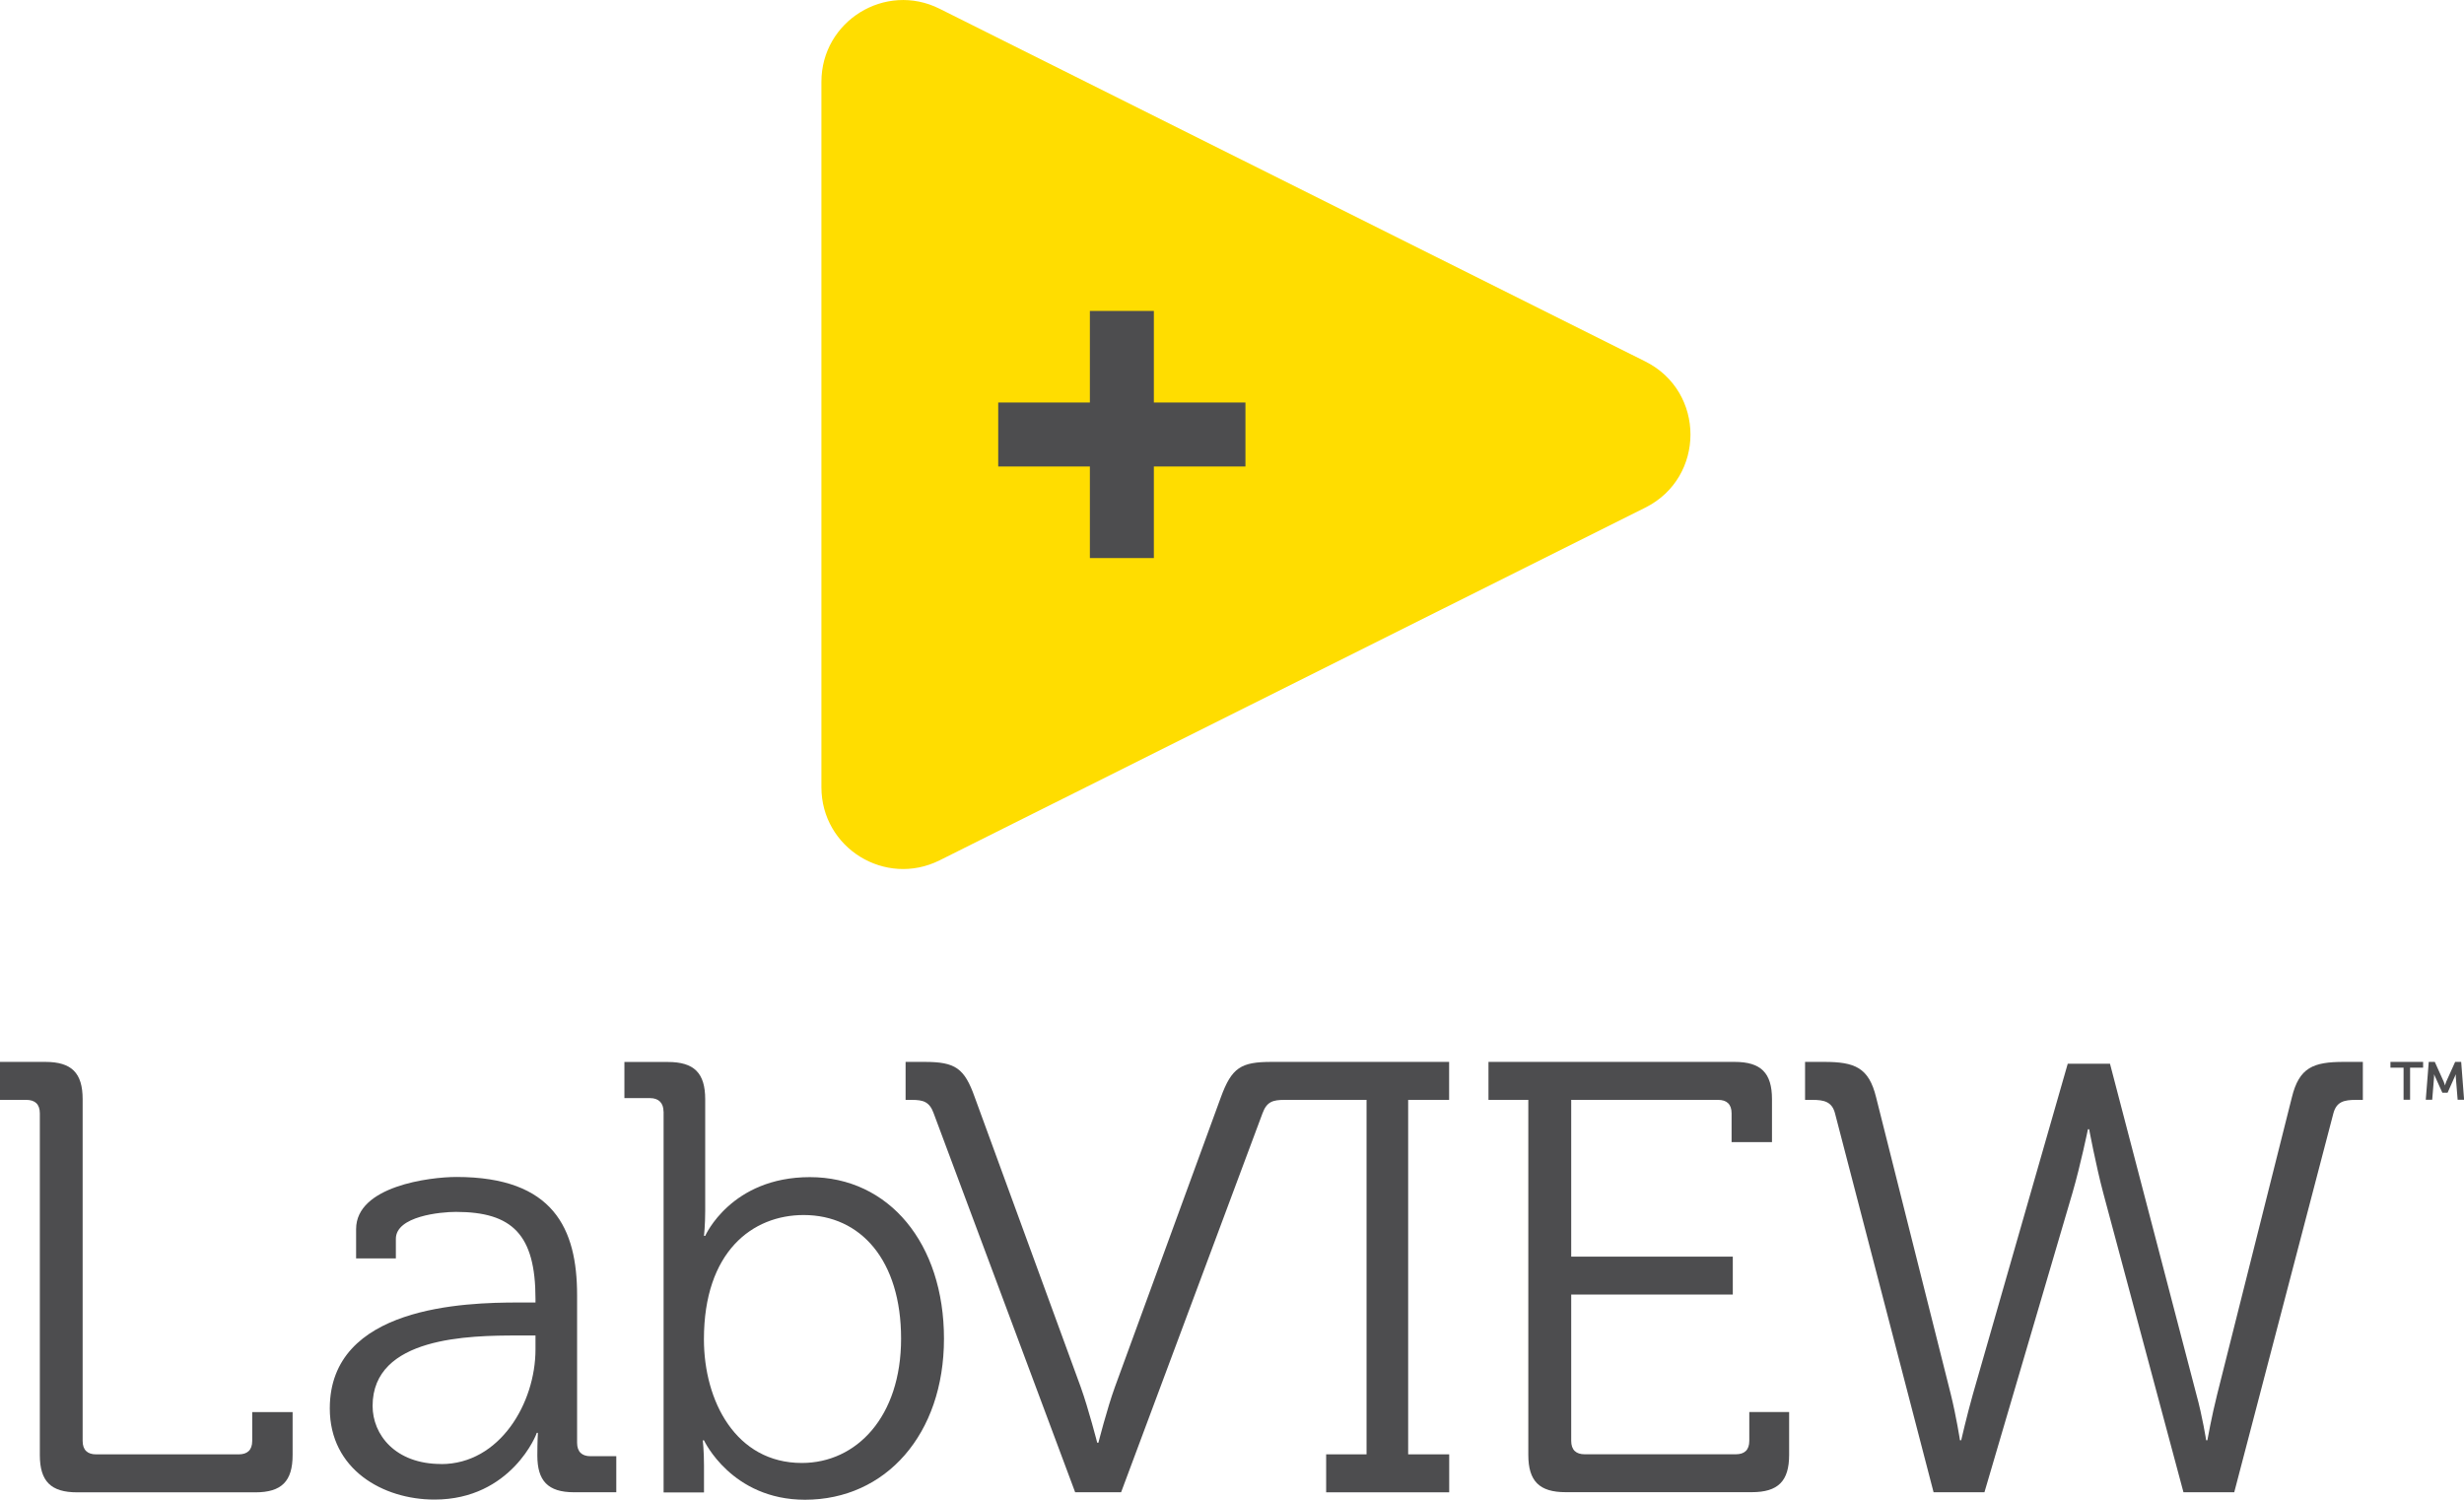
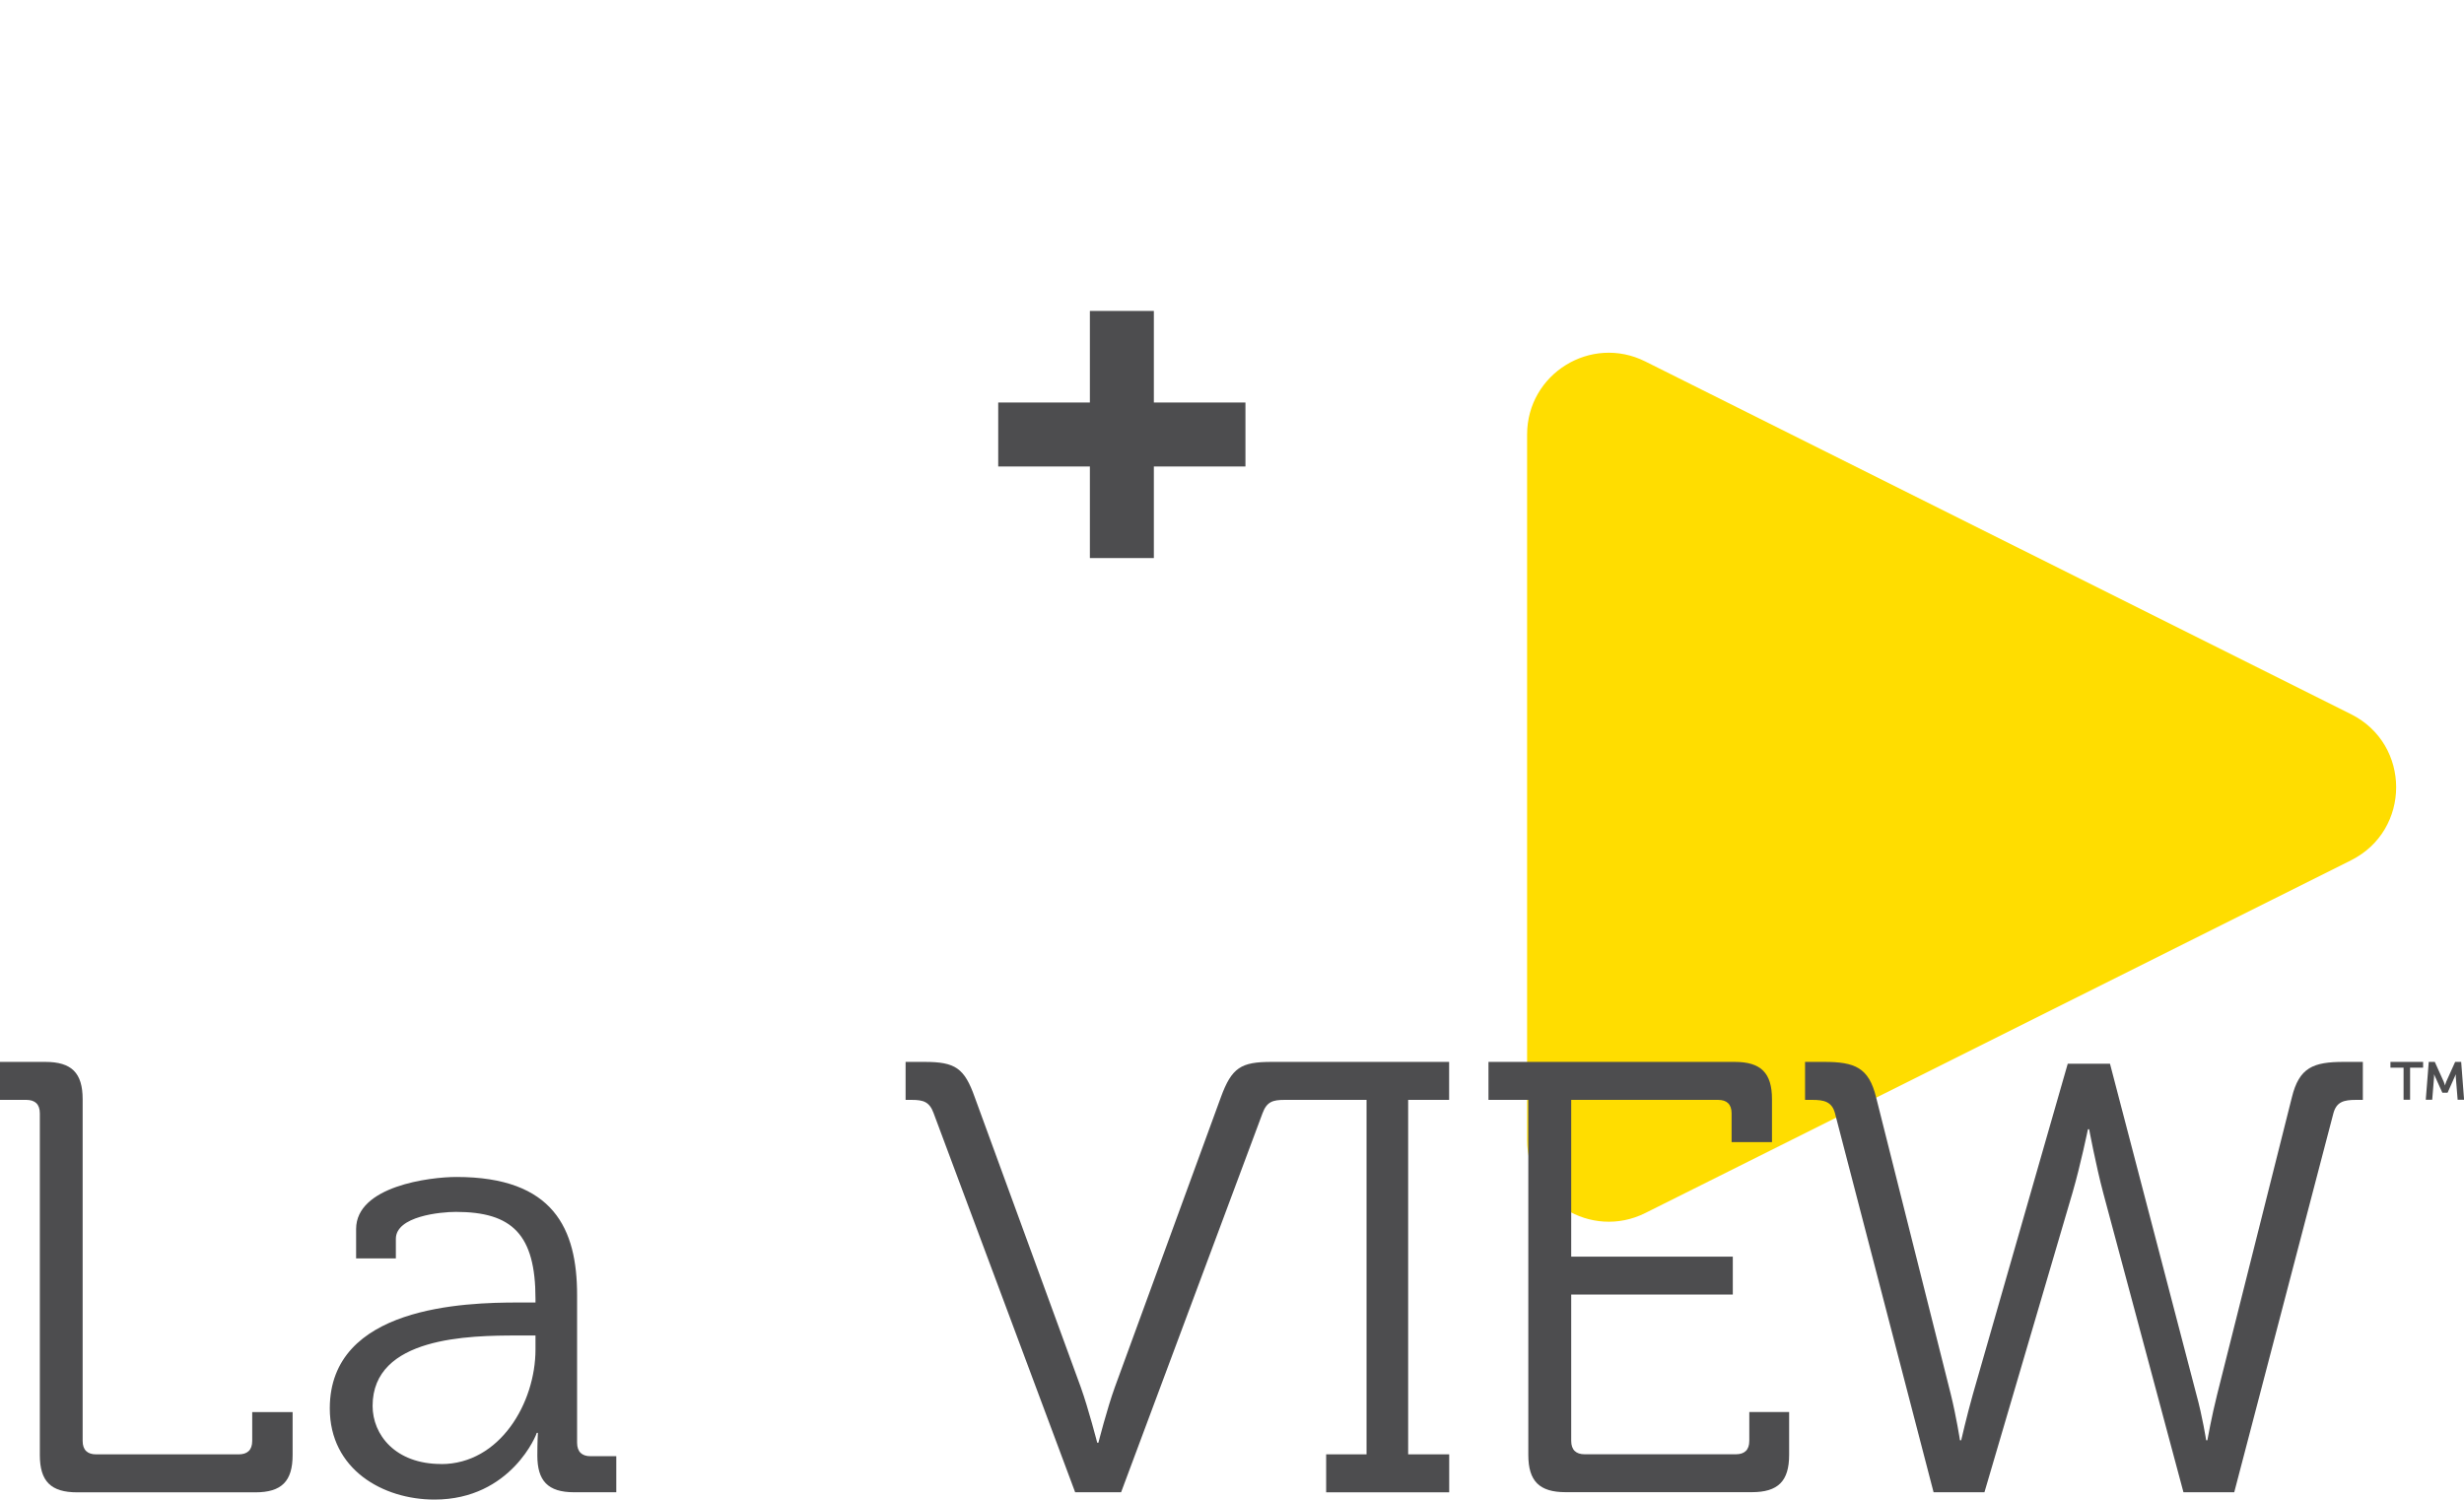
<svg xmlns="http://www.w3.org/2000/svg" id="Layer_2" data-name="Layer 2" viewBox="0 0 306.18 186.36">
  <defs>
    <style>
      .cls-1 {
        fill: #4d4d4f;
      }

      .cls-1, .cls-2 {
        stroke-width: 0px;
      }

      .cls-2 {
        fill: #fd0;
      }
    </style>
  </defs>
  <g id="Layer_1-2" data-name="Layer 1">
    <g>
-       <path class="cls-2" d="m204.45,44.92L116.76,1.09c-6.75-3.38-14.69,1.53-14.69,9.08v87.66c0,7.55,7.94,12.45,14.69,9.08l87.69-43.83c7.48-3.74,7.48-14.42,0-18.16" />
+       <path class="cls-2" d="m204.45,44.92c-6.75-3.38-14.69,1.53-14.69,9.08v87.66c0,7.55,7.94,12.45,14.69,9.08l87.69-43.83c7.48-3.74,7.48-14.42,0-18.16" />
      <polygon class="cls-1" points="154.76 50.02 143.38 50.02 143.38 38.64 135.43 38.64 135.43 50.02 124.04 50.02 124.04 57.97 135.43 57.97 135.43 69.35 143.38 69.35 143.38 57.97 154.76 57.97 154.76 50.02" />
      <path class="cls-1" d="m4.95,138.35c0-1.14-.61-1.67-1.68-1.67H0v-4.72h5.63c3.27,0,4.64,1.37,4.64,4.64v42.46c0,1.14.61,1.67,1.67,1.67h17.72c1.07,0,1.68-.53,1.68-1.67v-3.58h5.02v5.33c0,3.27-1.37,4.64-4.64,4.64H9.59c-3.27,0-4.64-1.37-4.64-4.64v-42.45Z" />
      <path class="cls-1" d="m64.41,161.86h2.13v-.46c0-7.99-2.89-10.8-9.89-10.8-1.9,0-7.46.53-7.46,3.35v2.43h-4.94v-3.65c0-5.32,9.13-6.47,12.47-6.47,12.1,0,14.99,6.47,14.99,14.68v18.34c0,1.14.61,1.68,1.67,1.68h3.2v4.48h-5.25c-3.27,0-4.56-1.44-4.56-4.57,0-1.67.07-2.81.07-2.81h-.15c.08,0-3.12,8.29-12.7,8.29-6.39,0-13.01-3.73-13.01-11.33,0-12.71,16.81-13.16,23.43-13.16m-9.59,20.08c7.3,0,11.72-7.61,11.72-14.23v-1.75h-2.21c-6.01,0-18.03.15-18.03,8.75,0,3.58,2.82,7.22,8.52,7.22" />
-       <path class="cls-1" d="m82.45,138.13c0-1.07-.61-1.67-1.67-1.67h-3.19v-4.49h5.4c3.27,0,4.64,1.37,4.64,4.64v13.85c0,1.75-.15,3.12-.15,3.12h.15s3.2-7.3,13.01-7.3,16.66,8.22,16.66,20.08-7.23,20.01-17.27,20.01c-9.13,0-12.55-7.38-12.55-7.38h-.15s.15,1.29.15,3.12v3.35h-5.02v-47.32Zm17.19,43.67c6.77,0,12.33-5.71,12.33-15.45s-5.02-15.36-12.1-15.36c-6.39,0-12.4,4.56-12.4,15.44,0,7.68,3.96,15.37,12.17,15.37" />
      <path class="cls-1" d="m180.07,136.68v-4.72h-22.06c-3.8,0-4.95.69-6.31,4.41l-13.16,35.99c-.99,2.74-2.05,6.92-2.05,6.92h-.15s-1.07-4.19-2.05-6.92l-13.16-35.99c-1.29-3.65-2.43-4.41-6.24-4.41h-2.36v4.72h.76c1.44,0,2.21.23,2.73,1.67l17.58,47.09h5.71l17.57-47.09c.53-1.45,1.29-1.67,2.74-1.67h10.19v44.05h-5.02v4.72h15.29v-4.72h-5.1v-44.05h5.1Z" />
      <path class="cls-1" d="m189.91,136.68h-4.95v-4.72h30.59c3.27,0,4.64,1.37,4.64,4.64v5.33h-5.02v-3.58c0-1.14-.61-1.67-1.67-1.67h-18.26v19.48h20.08v4.71h-20.08v18.18c0,1.14.61,1.67,1.67,1.67h18.79c1.07,0,1.67-.53,1.67-1.67v-3.58h4.95v5.32c0,3.27-1.37,4.64-4.64,4.64h-23.13c-3.27,0-4.64-1.37-4.64-4.64v-44.12Z" />
      <path class="cls-1" d="m228.02,138.35c-.38-1.45-1.37-1.67-2.81-1.67h-.91v-4.72h2.36c3.81,0,5.56.69,6.47,4.41l9.28,36.9c.68,2.74,1.14,5.71,1.14,5.71h.15s.68-2.97,1.45-5.71l11.79-41.08h5.25l10.73,41.08c.76,2.74,1.22,5.71,1.22,5.71h.15s.53-2.97,1.22-5.71l9.28-36.9c.91-3.72,2.66-4.41,6.46-4.41h2.36v4.72h-.84c-1.52,0-2.43.23-2.82,1.67l-12.32,47.09h-6.31l-9.97-37.2c-.91-3.43-1.75-7.91-1.75-7.91h-.15s-.91,4.41-1.9,7.83l-10.96,37.28h-6.32l-12.25-47.09Z" />
      <path class="cls-1" d="m298.66,132.68h-1.62v-.72h4.06v.72h-1.62v3.98h-.81v-3.98Zm3.15-.72h.74l1.11,2.46c.09.19.15.45.15.45h.02s.06-.26.14-.45l1.11-2.46h.75l.36,4.7h-.8l-.23-2.81c-.01-.16.01-.32.01-.32h-.02l-1.01,2.26h-.65l-1.02-2.26h-.02s.02.16.01.32l-.23,2.81h-.8l.37-4.7Z" />
    </g>
  </g>
</svg>